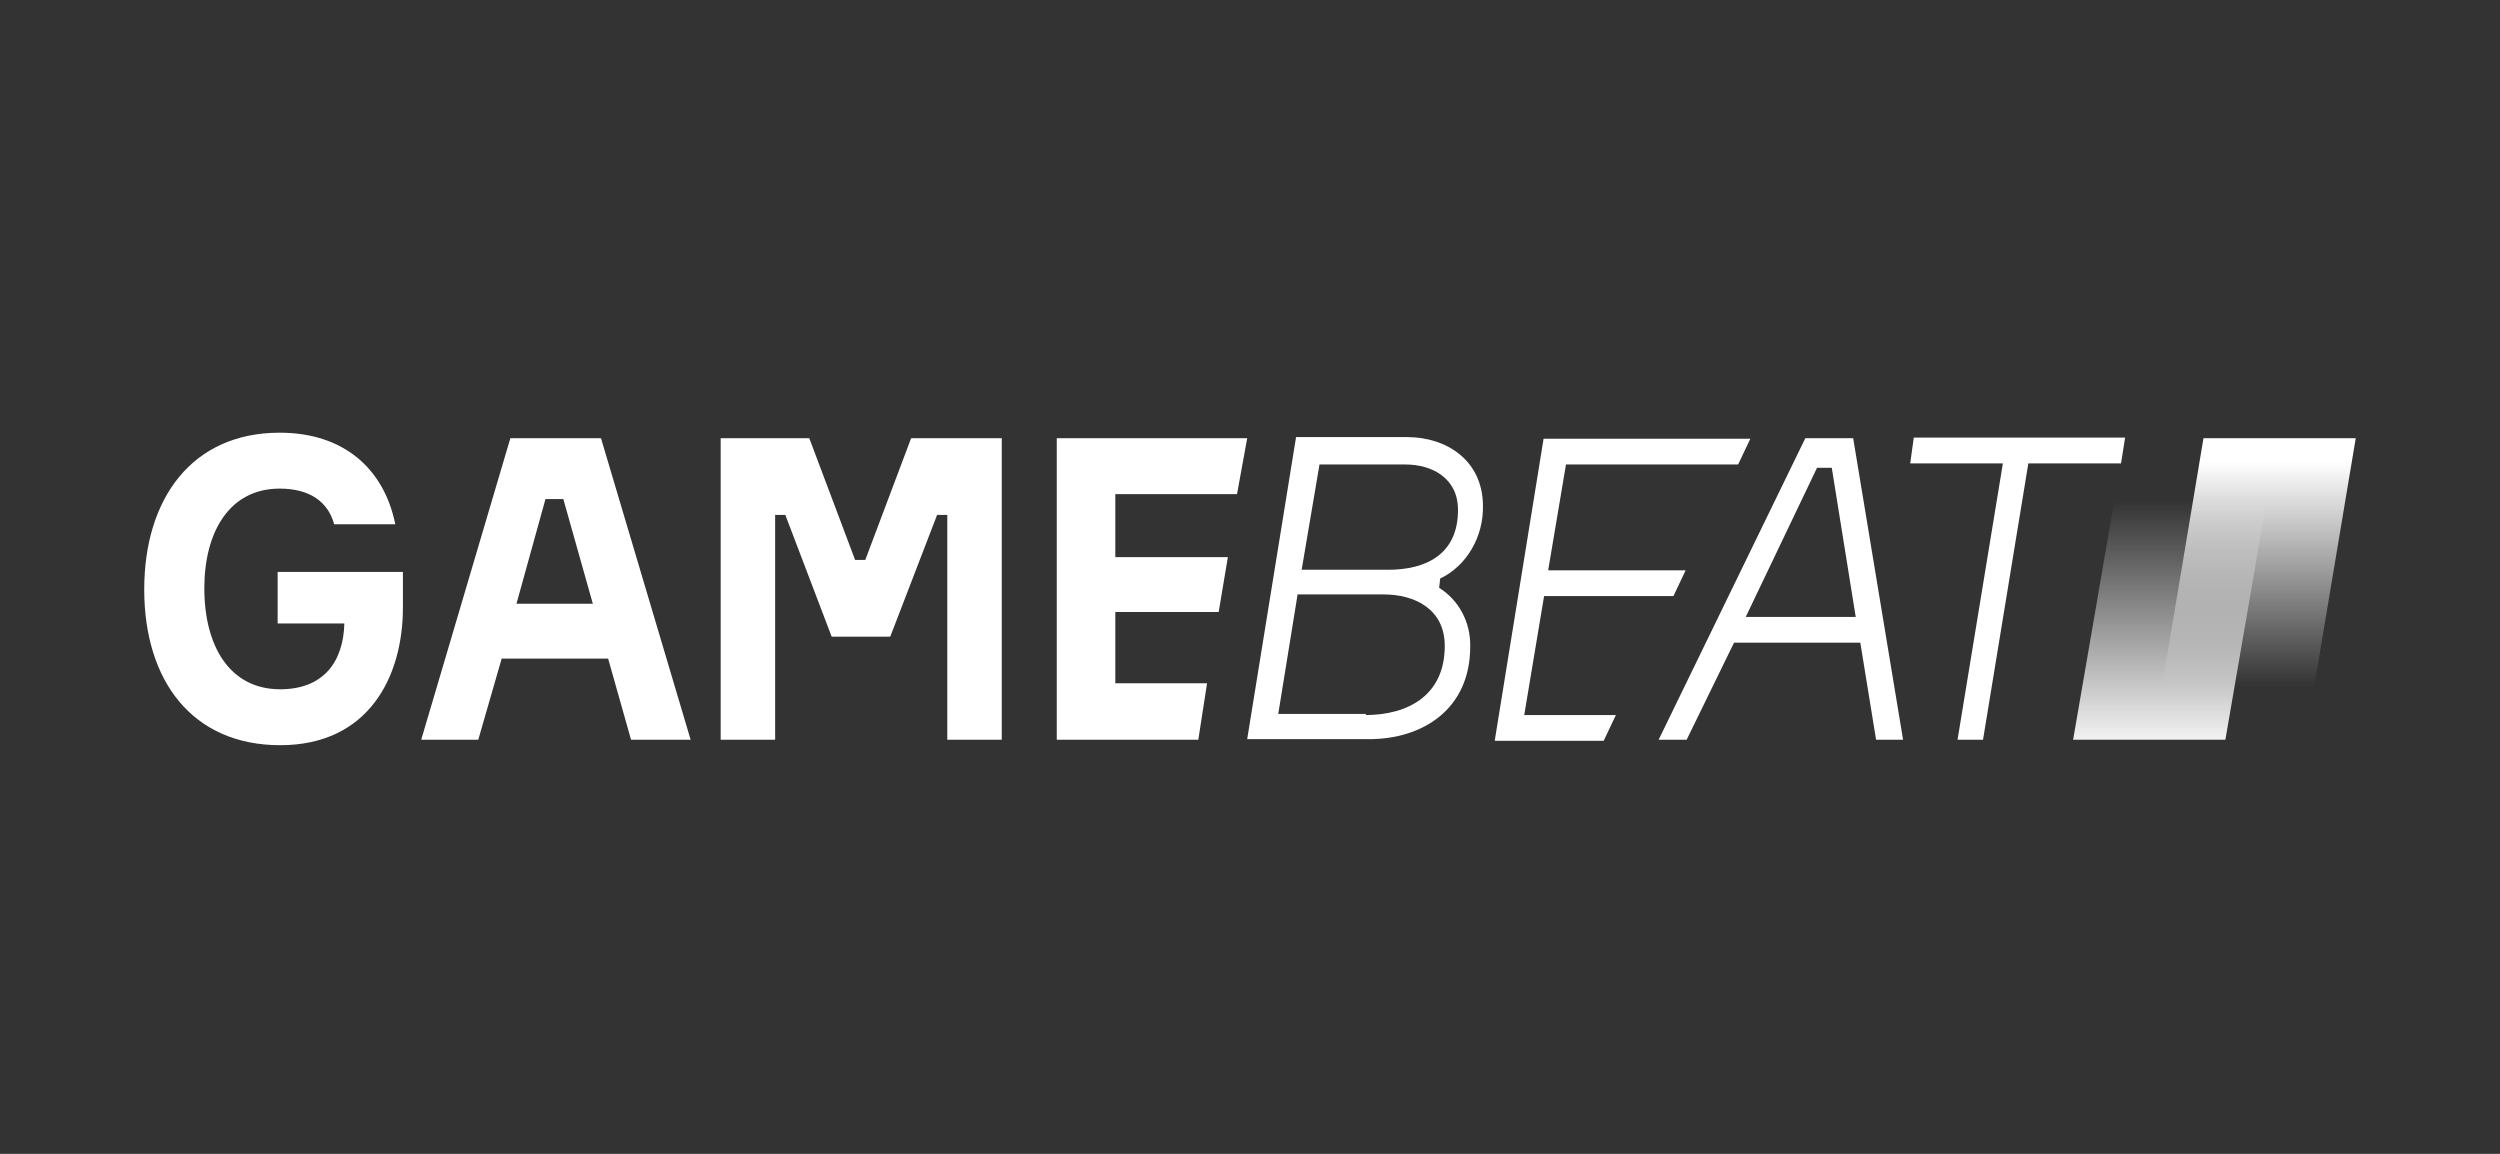
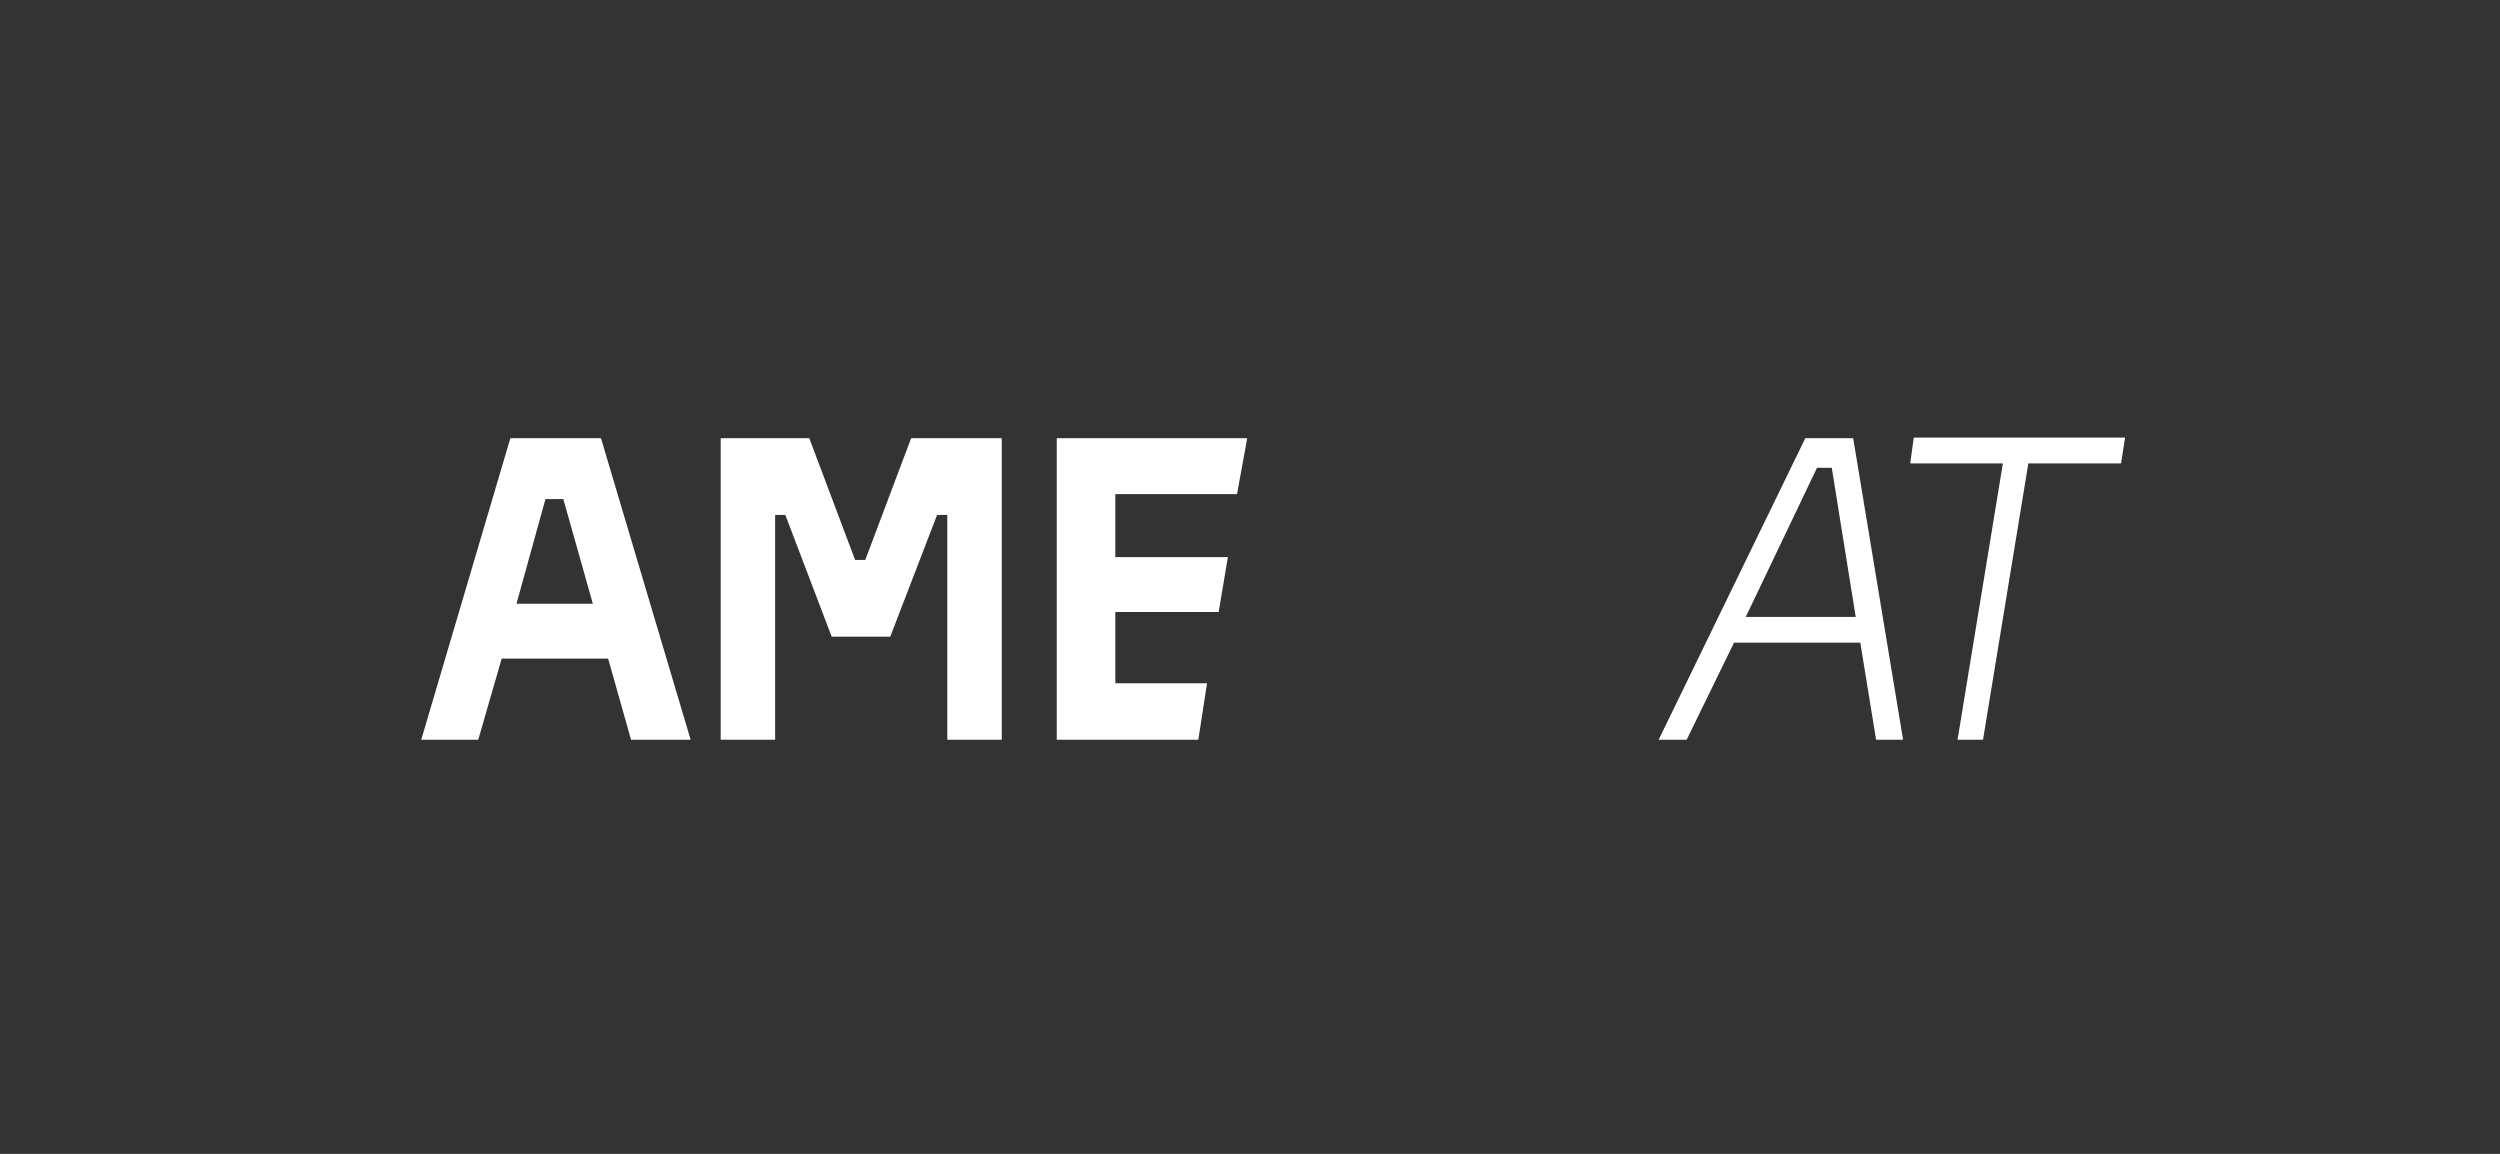
<svg xmlns="http://www.w3.org/2000/svg" width="104" height="48" viewBox="0 0 104 48" fill="none">
  <rect x="0" y="0" width="104" height="48" fill="#333333" stroke="none" />
  <g clip-path="url(#clip0_16000_31818)">
-     <path d="M16.761 23.793V25.275C16.761 28.172 15.321 31 11.656 31C7.991 31 6 28.309 6 24.523C6 20.737 7.991 18 11.635 18C14.304 18 15.977 19.505 16.444 21.809H13.901C13.647 20.874 12.885 20.326 11.635 20.326C9.559 20.326 8.5 22.105 8.5 24.477C8.5 26.849 9.538 28.674 11.656 28.674C13.457 28.674 14.283 27.533 14.325 25.937H11.55V23.793H16.761Z" fill="white" />
    <path d="M25.298 27.397H20.87L19.896 30.772H17.523L21.231 18.229H25.001L28.73 30.772H26.251L25.298 27.397ZM21.485 25.116H24.662L23.434 20.76H22.692L21.485 25.116Z" fill="white" />
    <path d="M29.938 18.229H33.666L35.572 23.292H35.996L37.903 18.229H41.673V30.772H39.407V21.422H38.983L37.034 26.485H34.598L32.67 21.422H32.246V30.772H29.98V18.229H29.938Z" fill="white" />
    <path d="M50.21 28.446L49.85 30.772H43.961V18.229H51.884L51.46 20.555H46.397V23.178H51.079L50.697 25.458H46.397V28.423H50.21V28.446Z" fill="white" />
-     <path d="M59.869 24.454C60.674 24.956 61.182 25.869 61.161 26.895C61.161 29.518 59.17 30.749 56.946 30.749H51.883L53.916 18.183H58.534C60.187 18.183 61.691 19.163 61.691 21.056C61.712 22.334 61.013 23.542 59.911 24.067L59.869 24.454ZM56.797 29.746C58.577 29.746 60.102 28.925 60.102 26.872C60.102 25.321 58.831 24.728 57.56 24.728H53.98L53.175 29.7H56.819V29.746H56.797ZM54.149 23.702H57.751C59.318 23.702 60.653 23.063 60.653 21.216C60.653 19.87 59.551 19.323 58.471 19.323H54.891L54.149 23.702Z" fill="white" />
-     <path d="M67.221 29.746L66.713 30.818H62.18L64.213 18.251H72.814L72.306 19.323H65.145L64.404 23.725H70.123L69.615 24.797H64.234L63.408 29.746H67.221Z" fill="white" />
    <path d="M79.168 30.772H78.045L77.389 26.736H72.135L70.165 30.772H69L75.101 18.229H77.092L79.168 30.772ZM72.623 25.664H77.198L76.202 19.46H75.588L72.623 25.664Z" fill="white" />
    <path d="M88.235 19.277H84.379L82.494 30.772H81.434L83.32 19.277H79.465L79.613 18.205H88.404L88.235 19.277Z" fill="white" />
-     <path d="M95.902 30.772H89.568L91.665 18.229H97.999L95.902 30.772Z" fill="url(#paint0_linear_16000_31818)" />
-     <path d="M92.576 30.772H86.242L88.403 18.229H94.737L92.576 30.772Z" fill="url(#paint1_linear_16000_31818)" />
  </g>
  <defs>
    <linearGradient id="paint0_linear_16000_31818" x1="93.788" y1="30.886" x2="93.788" y2="19.207" gradientUnits="userSpaceOnUse">
      <stop offset="0.2" stop-color="white" stop-opacity="0" />
      <stop offset="1" stop-color="white" />
    </linearGradient>
    <linearGradient id="paint1_linear_16000_31818" x1="90.496" y1="18.177" x2="90.496" y2="31.447" gradientUnits="userSpaceOnUse">
      <stop offset="0.2" stop-color="white" stop-opacity="0" />
      <stop offset="1" stop-color="white" />
    </linearGradient>
    <clipPath id="clip0_16000_31818">
      <rect width="92" height="13" fill="white" transform="translate(6 18)" />
    </clipPath>
  </defs>
</svg>